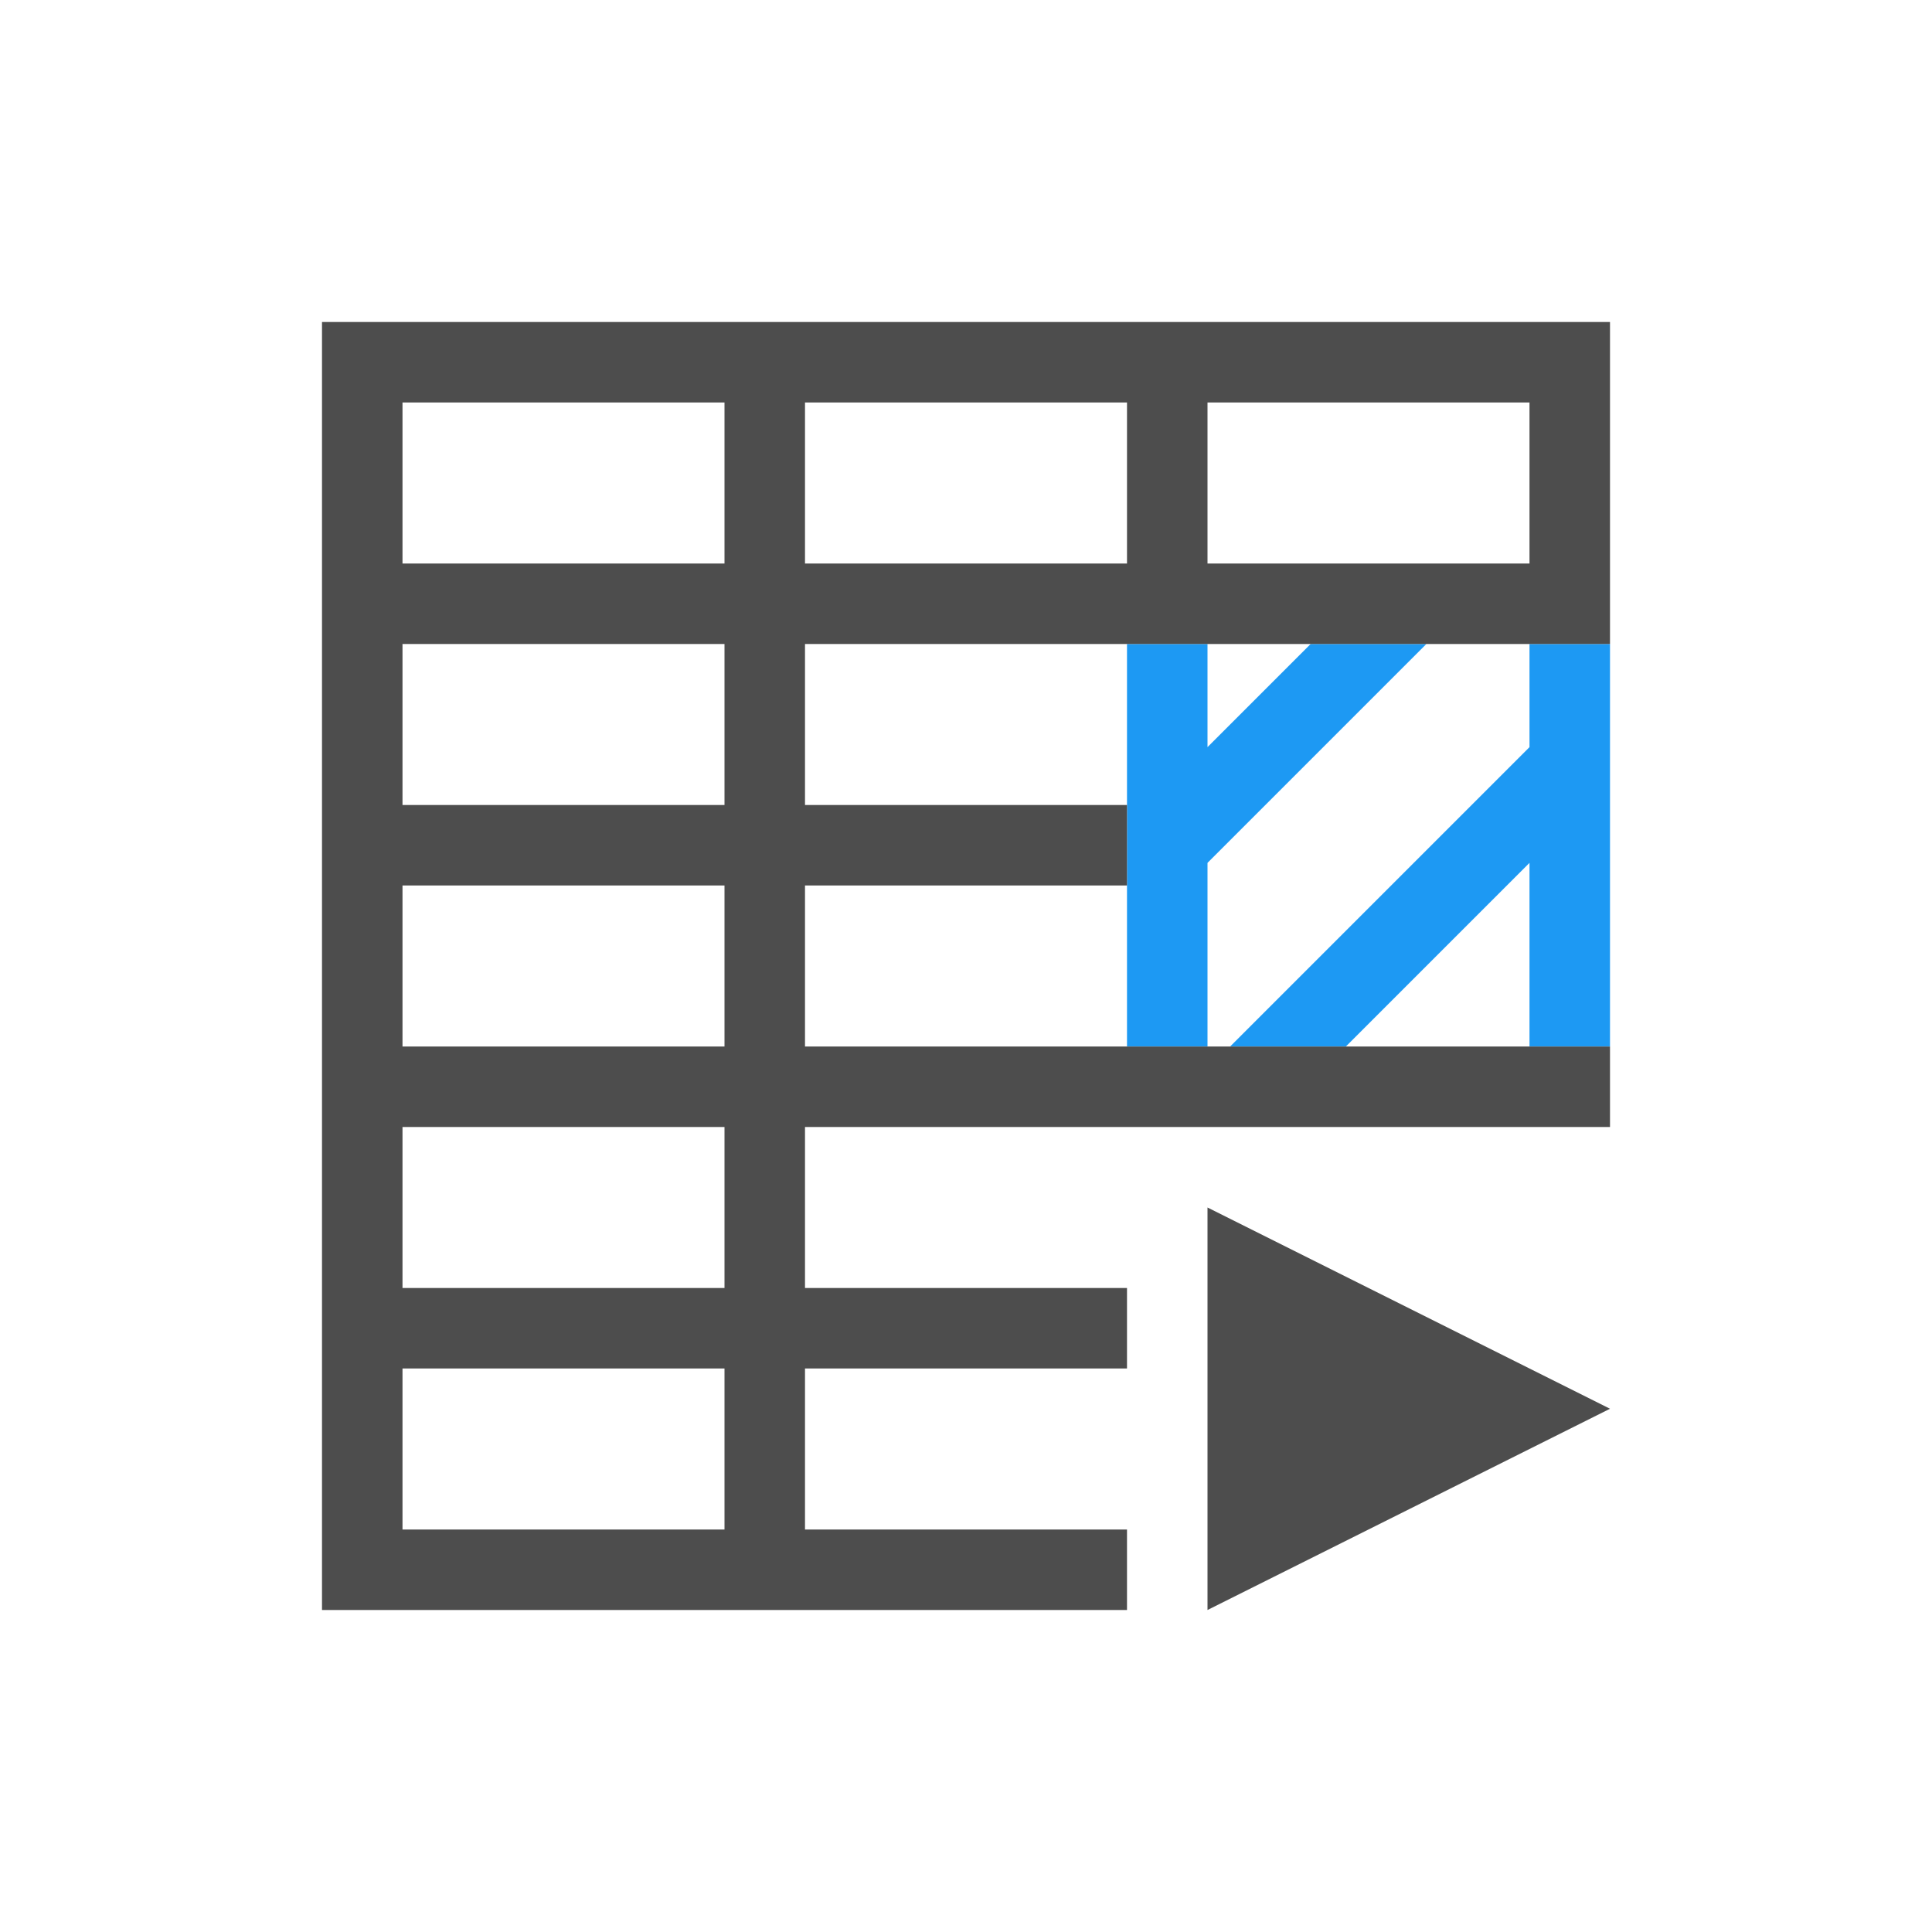
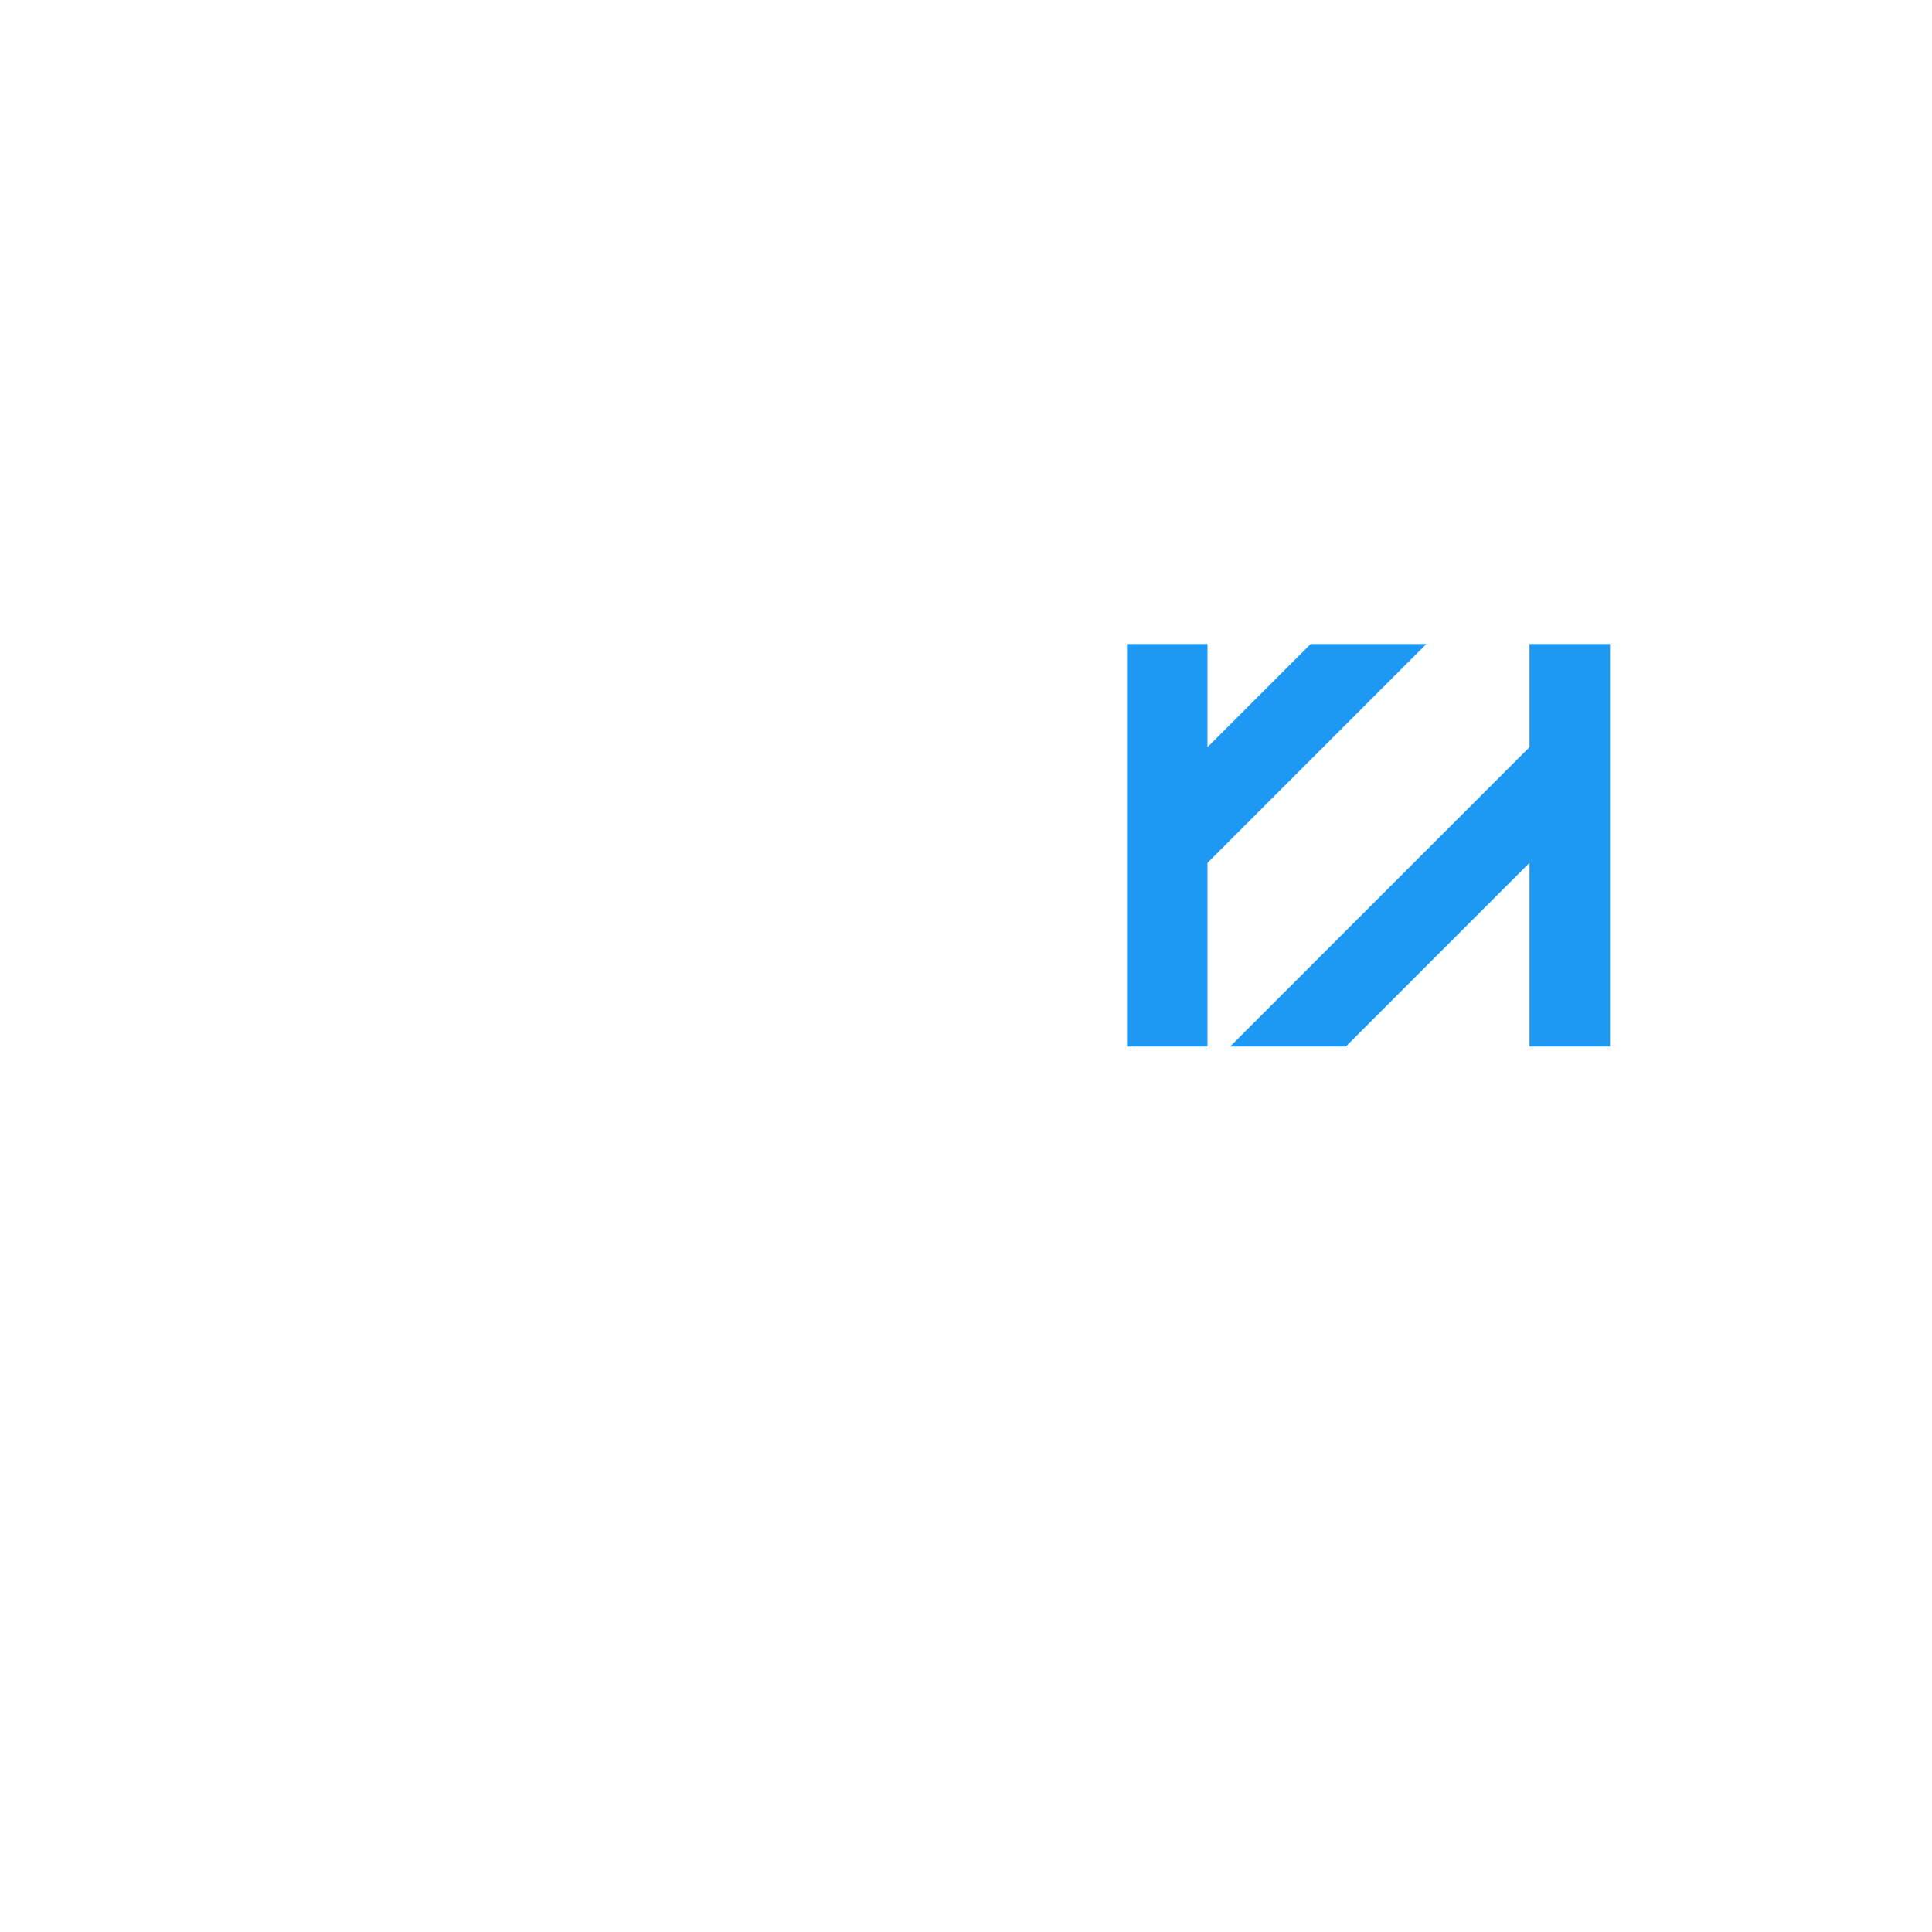
<svg xmlns="http://www.w3.org/2000/svg" viewBox="0 0 24 24">
  <path style="fill:#1d99f3" d="M 14 8 L 14 9 L 14 10.281 L 14 13 L 15 13 L 15 10.719 L 16.719 9 L 17.719 8 L 16.281 8 L 15.281 9 L 15 9.281 L 15 9 L 15 8 L 14 8 z M 19 8 L 19 9 L 19 9.281 L 15.281 13 L 16.719 13 L 19 10.719 L 19 13 L 20 13 L 20 9 L 20 8 L 19 8 z " />
-   <path style="fill:#4d4d4d" d="M 4 4 L 4 5 L 4 20 L 5 20 L 14 20 L 14 19 L 10 19 L 10 17 L 14 17 L 14 16 L 10 16 L 10 14 L 14 14 L 15 14 L 20 14 L 20 13 L 14 13 L 10 13 L 10 11 L 14 11 L 14 10 L 10 10 L 10 8 L 14 8 L 20 8 L 20 7 L 20 5 L 20 4 L 14 4 L 4 4 z M 5 5 L 9 5 L 9 6 L 9 7 L 8 7 L 5 7 L 5 5 z M 10 5 L 14 5 L 14 7 L 10 7 L 10 5 z M 15 5 L 19 5 L 19 7 L 15 7 L 15 5 z M 5 8 L 8 8 L 9 8 L 9 10 L 5 10 L 5 8 z M 5 11 L 9 11 L 9 13 L 5 13 L 5 11 z M 5 14 L 9 14 L 9 16 L 8 16 L 5 16 L 5 14 z M 15 15 L 15 20 L 20 17.5 L 15 15 z M 5 17 L 8 17 L 9 17 L 9 18.094 L 9 19 L 5 19 L 5 17 z " />
</svg>